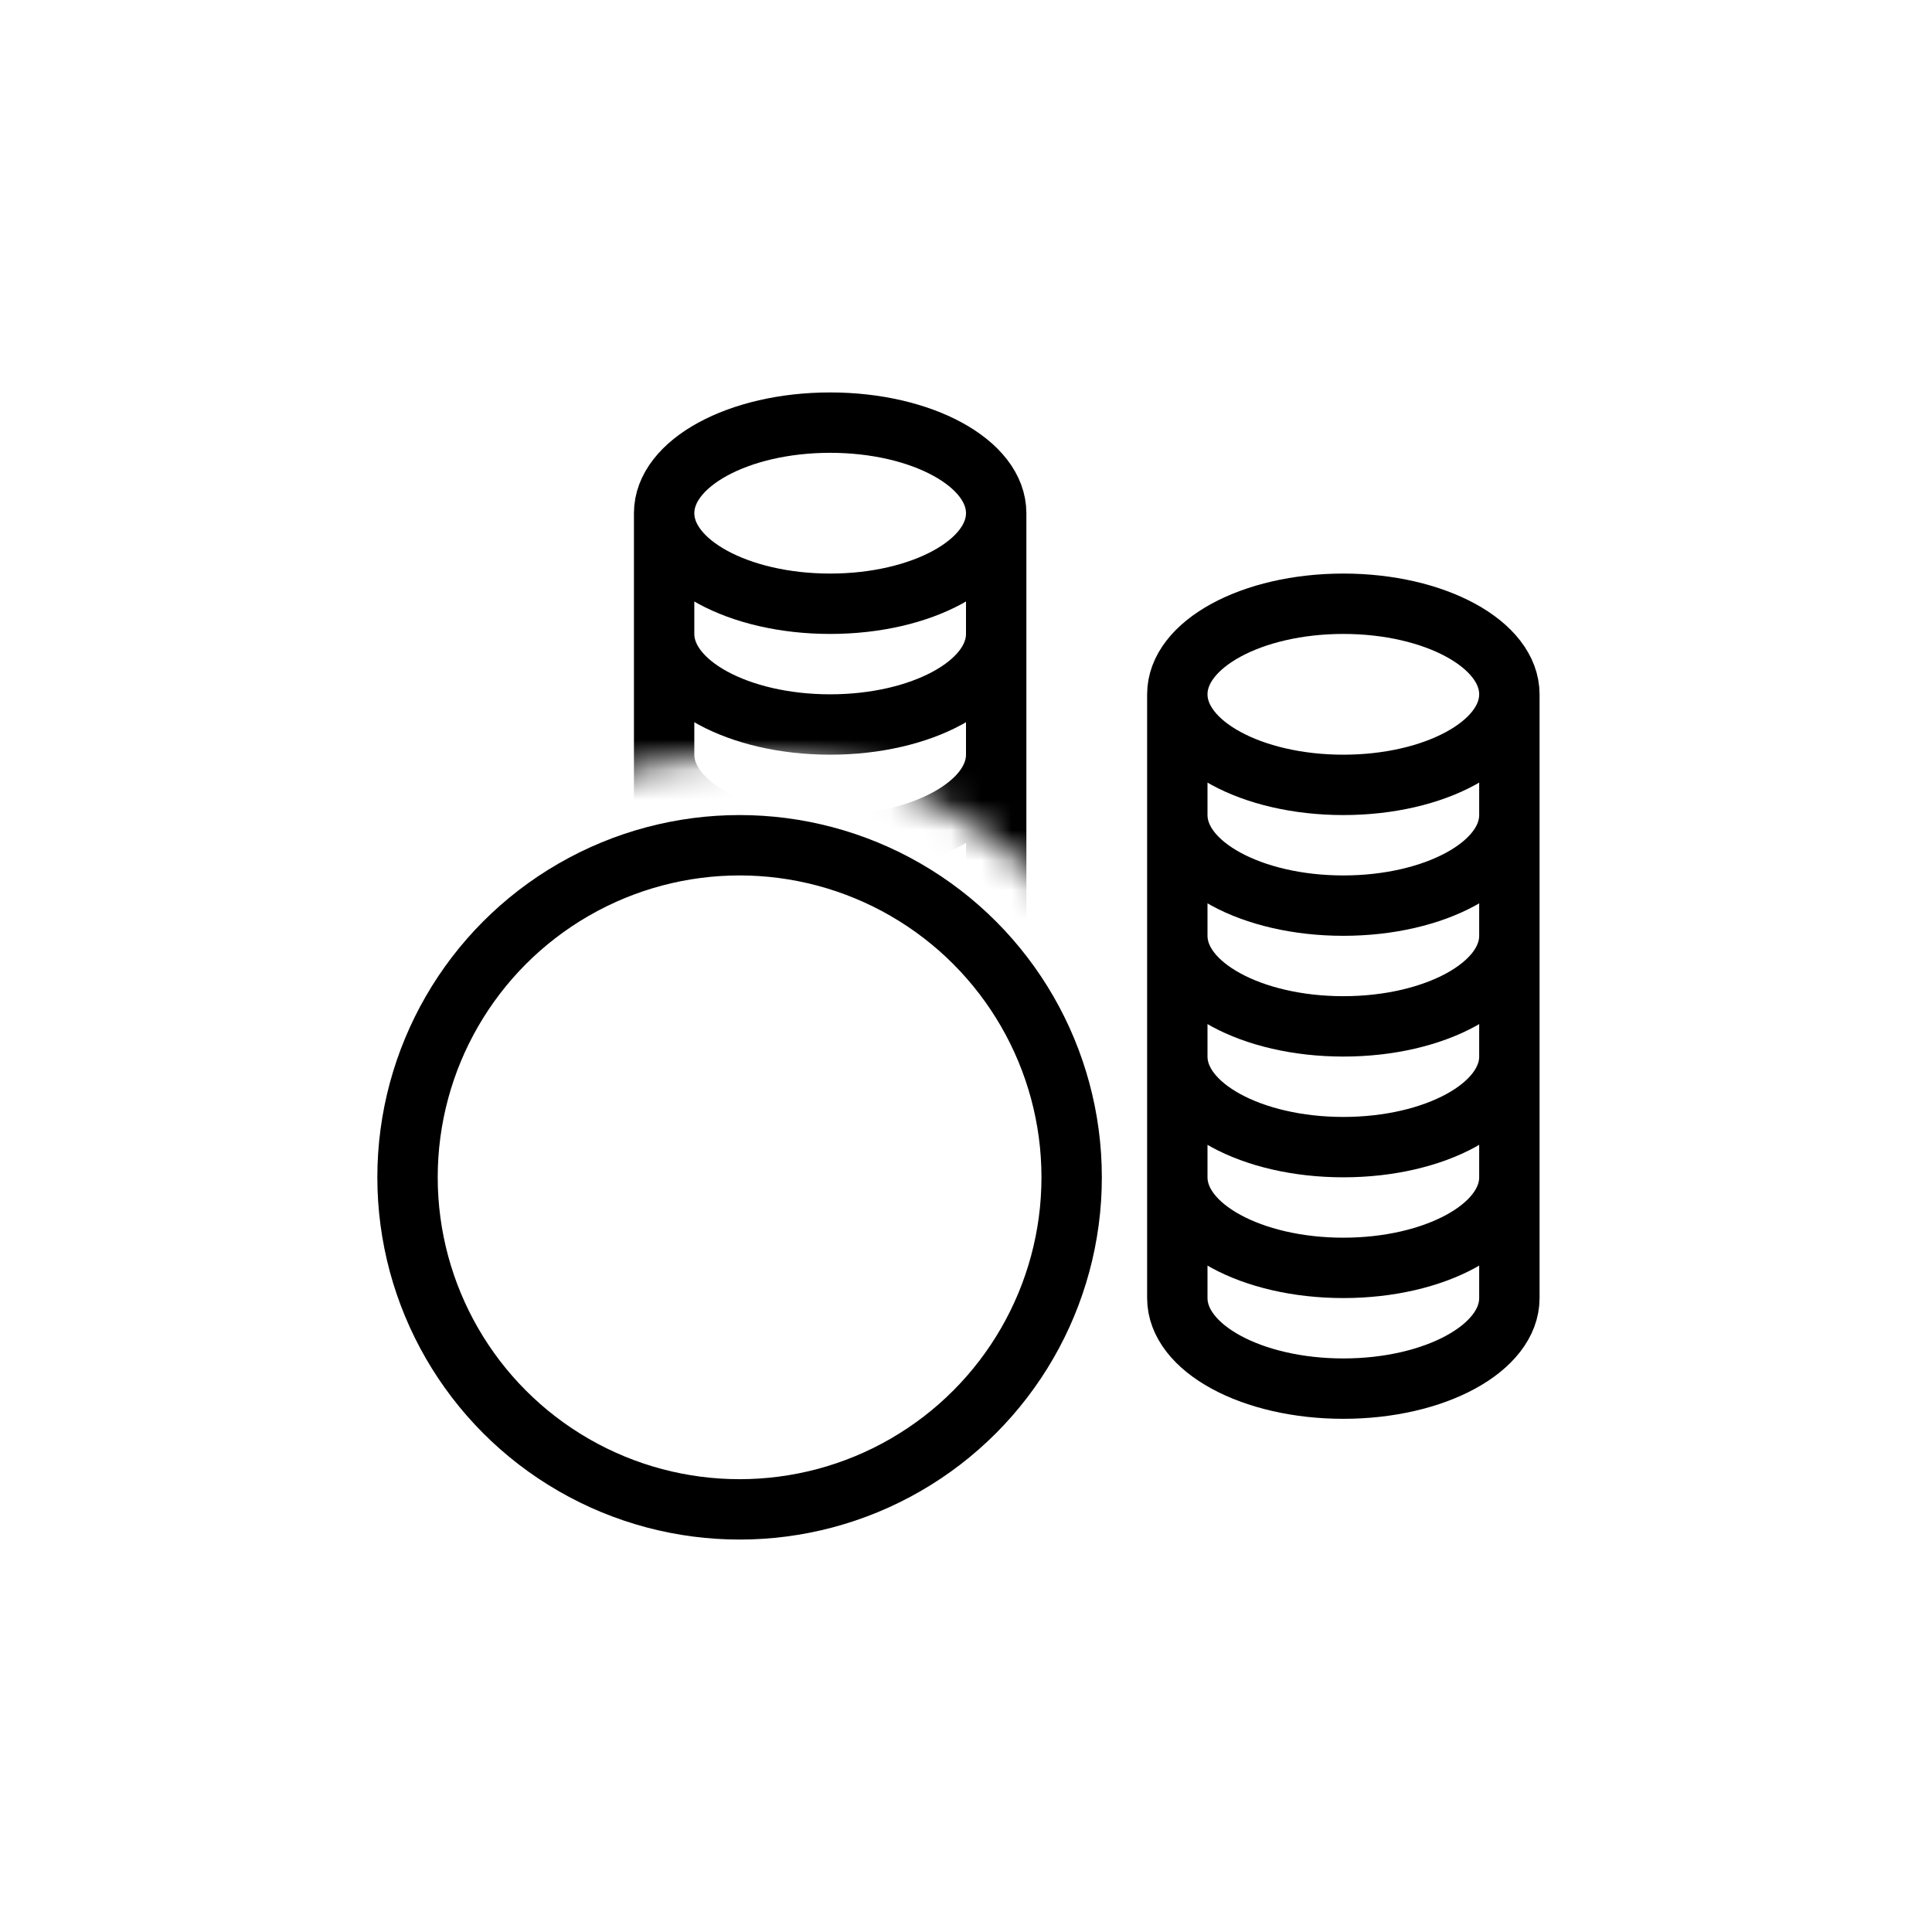
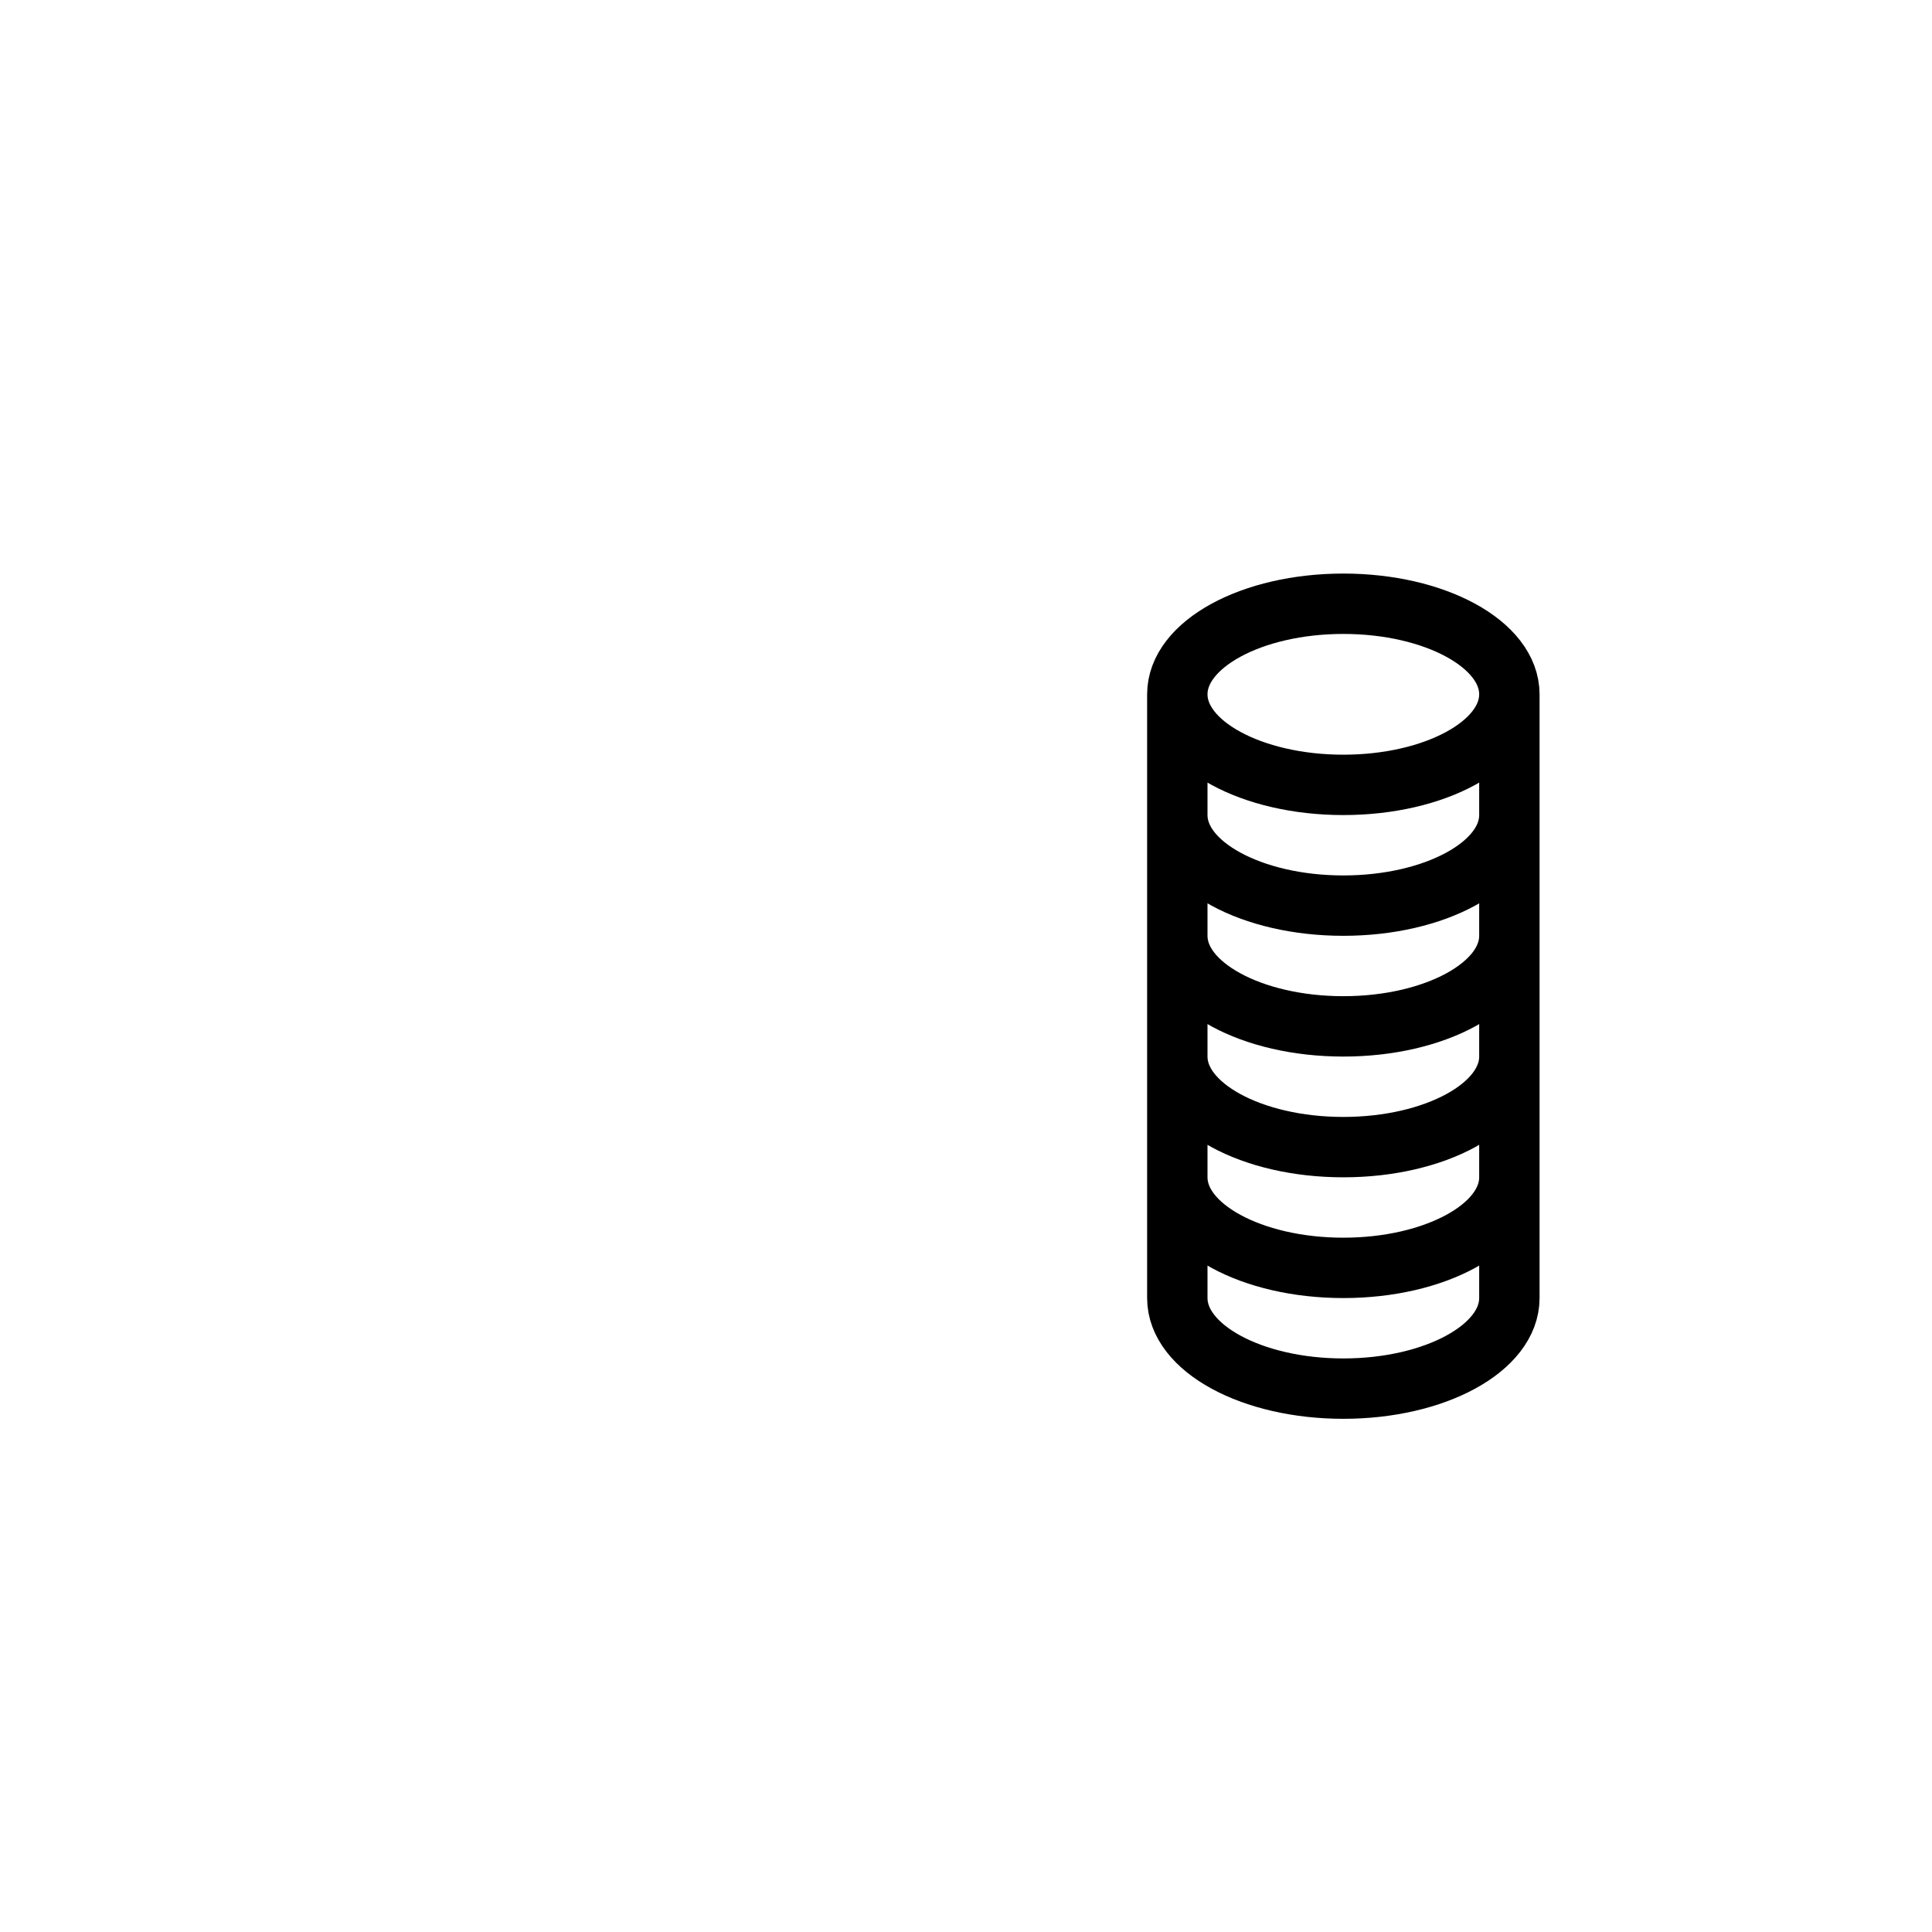
<svg xmlns="http://www.w3.org/2000/svg" xmlns:xlink="http://www.w3.org/1999/xlink" width="64" height="64" viewBox="0 0 64 64">
  <defs>
-     <path d="M17 21.013V0H0v16.122C1.688 15.4 3.548 15 5.5 15c4.763 0 8.97 2.38 11.5 6.013z" id="a" />
-   </defs>
+     </defs>
  <g fill="none" fill-rule="evenodd">
-     <path d="M0 0h64v64H0z" />
-     <circle stroke="#000" stroke-width="2" cx="24.5" cy="39" r="11" />
    <g stroke="#000" stroke-width="2">
      <path d="M39 23c0-1.657 2.462-3 5.5-3s5.5 1.343 5.5 3M39 31c0 1.657 2.462 3 5.5 3s5.5-1.343 5.5-3M39 27c0 1.657 2.462 3 5.5 3s5.5-1.343 5.5-3M39 23c0 1.657 2.462 3 5.5 3s5.5-1.343 5.5-3M39 35c0 1.657 2.462 3 5.5 3s5.5-1.343 5.5-3M39 39c0 1.657 2.462 3 5.5 3s5.5-1.343 5.5-3M39 43c0 1.657 2.462 3 5.5 3s5.5-1.343 5.5-3M50 23v20m-11 0V23" />
    </g>
    <g transform="translate(19 10)">
      <mask id="b" fill="#fff">
        <use xlink:href="#a" />
      </mask>
      <g mask="url(#b)" stroke="#000" stroke-width="2">
        <path d="M3 7c0-1.657 2.462-3 5.5-3S14 5.343 14 7M3 15c0 1.657 2.462 3 5.5 3s5.5-1.343 5.5-3M3 11c0 1.657 2.462 3 5.5 3s5.5-1.343 5.5-3M3 7c0 1.657 2.462 3 5.5 3S14 8.657 14 7M3 19c0 1.657 2.462 3 5.5 3s5.5-1.343 5.5-3M3 23c0 1.657 2.462 3 5.5 3s5.5-1.343 5.5-3M3 27c0 1.657 2.462 3 5.5 3s5.5-1.343 5.5-3M14 7v20M3 27V7" />
      </g>
    </g>
  </g>
</svg>